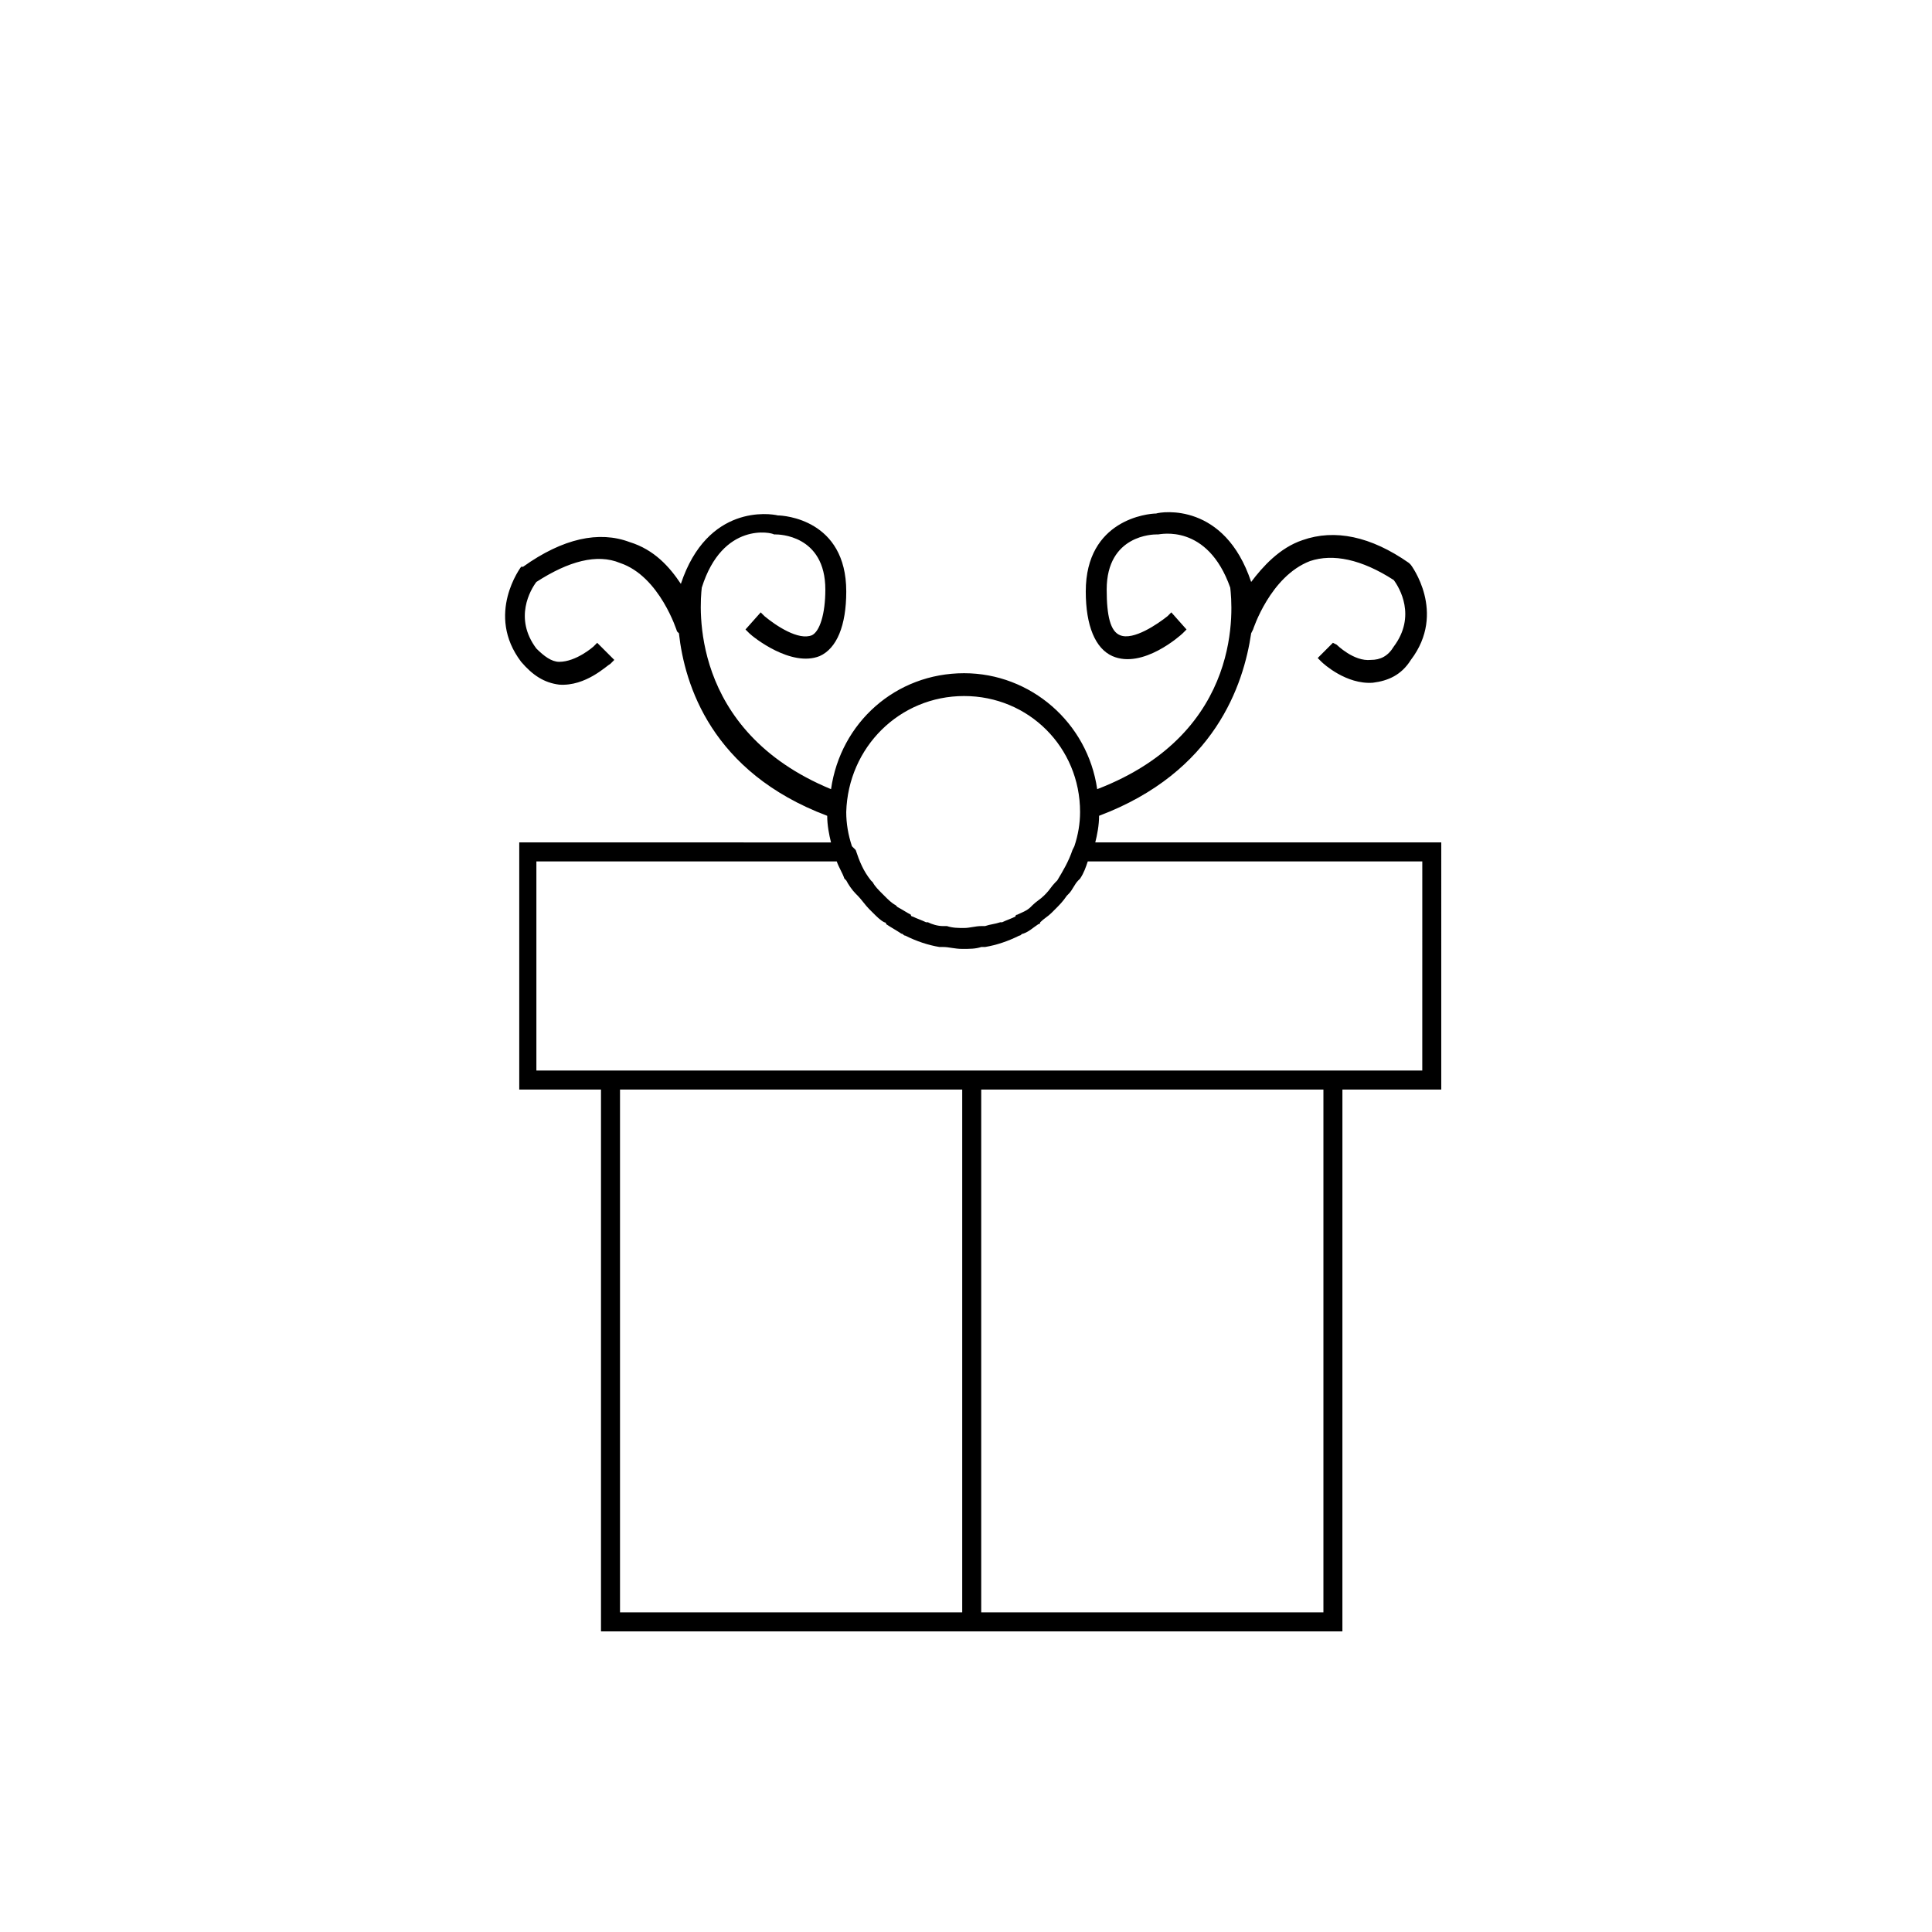
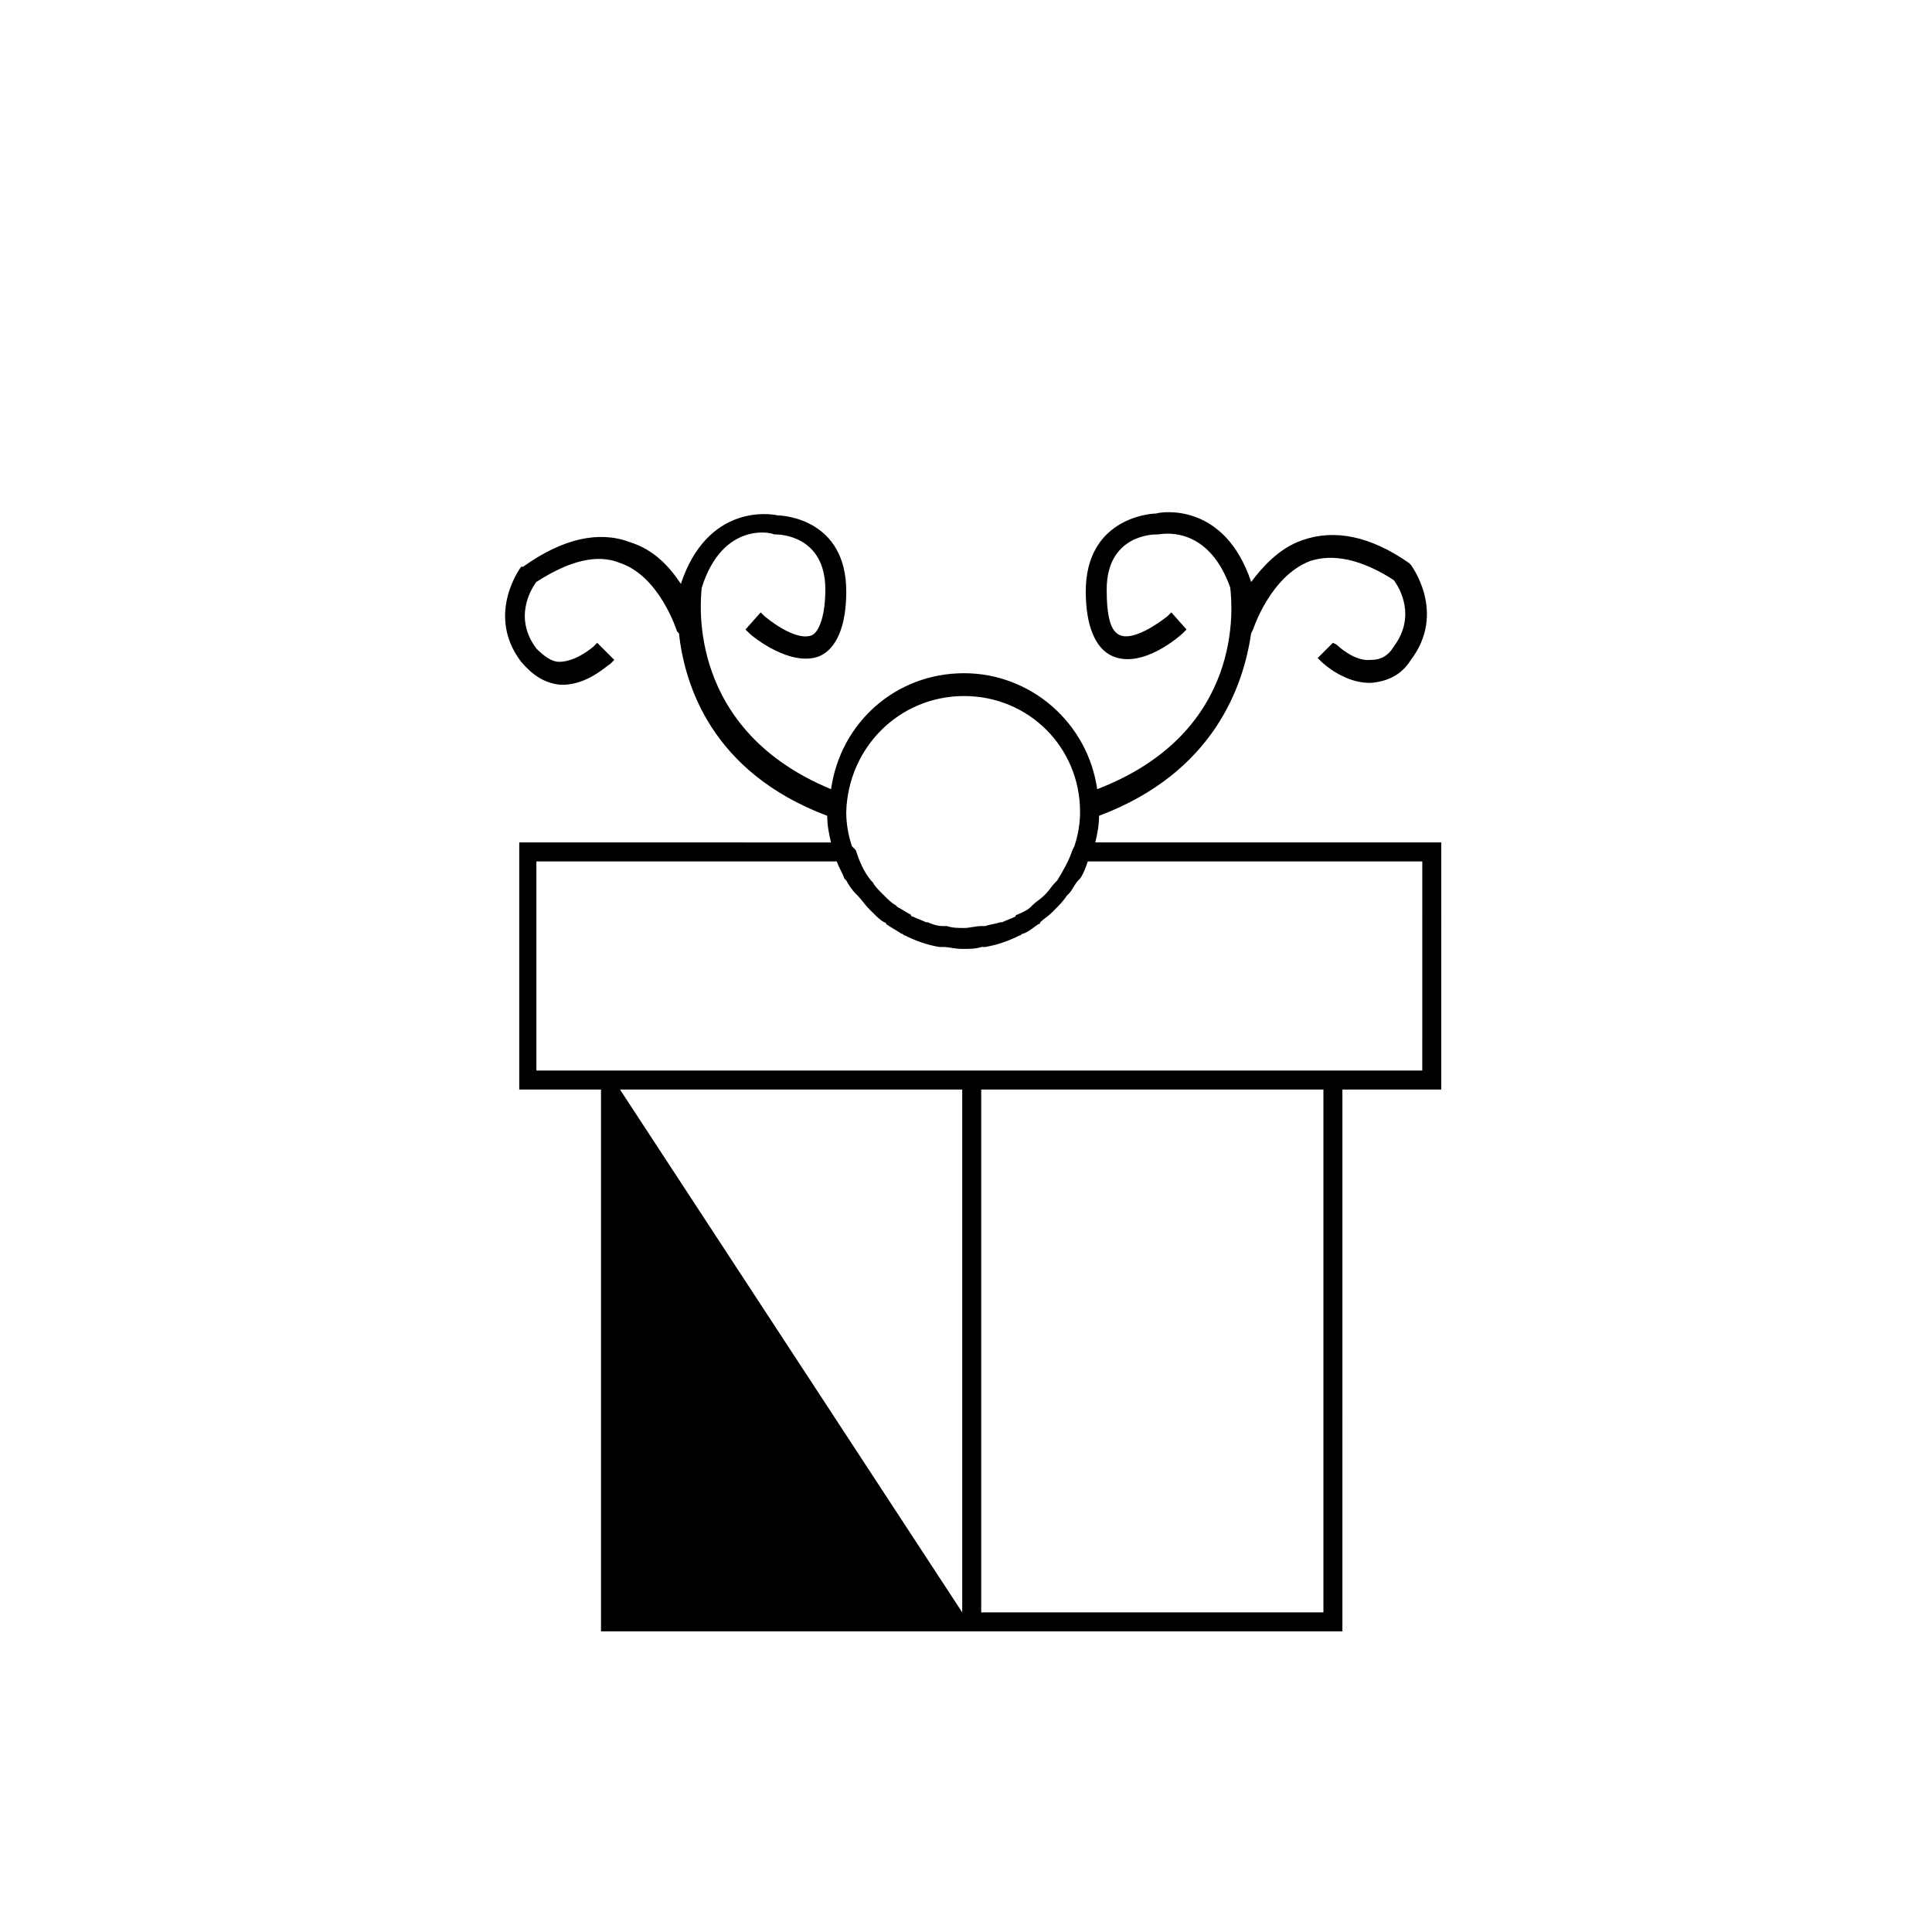
<svg xmlns="http://www.w3.org/2000/svg" fill="#000000" width="800px" height="800px" version="1.1" viewBox="144 144 512 512">
-   <path d="m525.95 367.25h-91.691c0.504-2.016 1.008-4.535 1.008-7.055 30.73-11.586 38.289-34.762 40.305-48.367l0.504-1.008s4.535-14.105 15.113-18.137c6.047-2.016 13.602-0.504 22.168 5.039 1.512 2.016 6.047 9.574 0 17.633-1.512 2.519-3.527 3.527-6.047 3.527-4.535 0.504-9.07-4.031-9.07-4.031l-1.004-0.5-4.031 4.031 1.008 1.008c0.504 0.504 6.551 6.047 13.602 5.543 4.031-0.504 7.559-2.016 10.078-6.047 9.574-12.594 0-25.191 0-25.191l-0.504-0.504c-10.078-7.055-19.648-9.07-28.215-6.047-6.047 2.016-10.578 7.055-13.602 11.082-7.055-21.16-23.68-18.641-25.191-18.137-2.016 0-18.641 1.512-18.641 20.656 0 9.07 2.519 15.113 7.055 17.129 8.062 3.527 18.137-5.543 18.641-6.047l1.008-1.008-4.031-4.535-1.008 1.008c-2.519 2.016-9.07 6.551-12.594 5.039-2.519-1.008-3.527-5.039-3.527-12.09 0-14.609 12.594-14.609 13.098-14.609h0.504c0.504 0 13.098-3.023 19.145 14.105 0.504 4.535 4.031 38.289-35.266 53.402-2.519-17.633-17.633-30.73-35.266-30.73-18.137 0-32.746 13.098-35.266 30.73-37.785-15.617-34.762-48.871-34.258-53.402 5.543-17.633 18.641-14.609 19.145-14.105h0.504c0.504 0 13.098 0 13.098 14.609 0 6.551-1.512 11.082-3.527 12.09-3.527 1.512-9.574-2.519-12.594-5.039l-1.008-1.008-4.031 4.535 1.008 1.008c1.008 1.008 11.082 9.07 18.641 6.047 4.535-2.016 7.055-8.062 7.055-17.129 0-19.145-16.625-20.152-18.137-20.152-2.016-0.504-18.641-3.023-25.695 18.137-3.023-4.535-7.055-9.07-13.602-11.082-8.062-3.023-17.633-1.008-28.215 6.551h-0.508s-9.574 12.594 0 25.191c3.023 3.527 6.047 5.543 10.078 6.047 7.055 0.504 12.594-5.039 13.602-5.543l1.008-1.008-4.535-4.535-1.008 1.008s-4.535 4.031-9.07 4.031c-2.016 0-4.031-1.512-6.047-3.527-6.047-8.062-1.512-15.617 0-17.633 8.566-5.543 16.121-7.559 22.168-5.039 10.578 3.527 15.113 18.137 15.113 18.137l0.504 0.504c1.512 13.602 8.566 36.777 39.297 48.367 0 2.519 0.504 5.039 1.008 7.055l-82.621-0.004v65.496h21.664v143.59h196.48l0.004-143.59h26.195zm-126.45-38.793c17.129 0 30.73 13.602 30.73 30.73 0 3.023-0.504 6.047-1.512 9.07l-0.504 1.008c-1.008 3.023-2.519 5.543-4.031 8.062l-0.504 0.504c-1.008 1.008-1.512 2.016-2.519 3.023l-0.504 0.504c-1.008 1.008-2.016 1.512-3.023 2.519l-0.504 0.504c-1.008 1.008-2.519 1.512-3.527 2.016 0 0-0.504 0-0.504 0.504-1.008 0.504-2.519 1.008-3.527 1.512h-0.504c-1.512 0.504-2.519 0.504-4.031 1.008h-1.008c-1.512 0-3.023 0.504-4.535 0.504s-3.023 0-4.535-0.504h-1.008c-1.512 0-3.023-0.504-4.031-1.008h-0.504c-1.008-0.504-2.519-1.008-3.527-1.512 0 0-0.504 0-0.504-0.504-1.008-0.504-2.519-1.512-3.527-2.016l-0.504-0.504c-1.008-0.504-2.016-1.512-3.023-2.519l-0.504-0.504c-1.008-1.008-2.016-2.016-2.519-3.023l-0.504-0.504c-2.016-2.519-3.023-5.039-4.031-8.062l-0.996-1.008c-1.008-3.023-1.512-6.047-1.512-9.07 0.504-17.129 14.105-30.73 31.238-30.73zm-91.191 104.29h90.688v138.55h-90.688zm186.41 138.55h-90.688v-138.55h90.688zm26.199-143.59h-234.77v-55.418h79.602c0.504 1.512 1.512 3.023 2.016 4.535l0.504 0.504c0.504 1.008 1.512 2.519 2.519 3.527l0.504 0.504c1.008 1.008 2.016 2.519 3.023 3.527l1.008 1.008c1.008 1.008 2.016 2.016 3.023 2.519 0 0 0.504 0 0.504 0.504 1.512 1.008 2.519 1.512 4.031 2.519 0.504 0 0.504 0.504 1.008 0.504 3.023 1.512 6.047 2.519 9.07 3.023h1.008c1.512 0 3.023 0.504 5.039 0.504s3.527 0 5.039-0.504h1.008c3.023-0.504 6.047-1.512 9.07-3.023 0.504 0 0.504-0.504 1.008-0.504 1.512-0.504 2.519-1.512 4.031-2.519 0 0 0.504 0 0.504-0.504 1.008-1.008 2.016-1.512 3.023-2.519l1.008-1.008c1.008-1.008 2.016-2.016 3.023-3.527l0.504-0.504c1.008-1.008 1.512-2.519 2.519-3.527l0.504-0.504c1.008-1.512 1.512-3.023 2.016-4.535h88.656z" />
+   <path d="m525.95 367.25h-91.691c0.504-2.016 1.008-4.535 1.008-7.055 30.73-11.586 38.289-34.762 40.305-48.367l0.504-1.008s4.535-14.105 15.113-18.137c6.047-2.016 13.602-0.504 22.168 5.039 1.512 2.016 6.047 9.574 0 17.633-1.512 2.519-3.527 3.527-6.047 3.527-4.535 0.504-9.07-4.031-9.07-4.031l-1.004-0.5-4.031 4.031 1.008 1.008c0.504 0.504 6.551 6.047 13.602 5.543 4.031-0.504 7.559-2.016 10.078-6.047 9.574-12.594 0-25.191 0-25.191l-0.504-0.504c-10.078-7.055-19.648-9.07-28.215-6.047-6.047 2.016-10.578 7.055-13.602 11.082-7.055-21.16-23.68-18.641-25.191-18.137-2.016 0-18.641 1.512-18.641 20.656 0 9.07 2.519 15.113 7.055 17.129 8.062 3.527 18.137-5.543 18.641-6.047l1.008-1.008-4.031-4.535-1.008 1.008c-2.519 2.016-9.07 6.551-12.594 5.039-2.519-1.008-3.527-5.039-3.527-12.09 0-14.609 12.594-14.609 13.098-14.609h0.504c0.504 0 13.098-3.023 19.145 14.105 0.504 4.535 4.031 38.289-35.266 53.402-2.519-17.633-17.633-30.73-35.266-30.73-18.137 0-32.746 13.098-35.266 30.73-37.785-15.617-34.762-48.871-34.258-53.402 5.543-17.633 18.641-14.609 19.145-14.105h0.504c0.504 0 13.098 0 13.098 14.609 0 6.551-1.512 11.082-3.527 12.09-3.527 1.512-9.574-2.519-12.594-5.039l-1.008-1.008-4.031 4.535 1.008 1.008c1.008 1.008 11.082 9.07 18.641 6.047 4.535-2.016 7.055-8.062 7.055-17.129 0-19.145-16.625-20.152-18.137-20.152-2.016-0.504-18.641-3.023-25.695 18.137-3.023-4.535-7.055-9.07-13.602-11.082-8.062-3.023-17.633-1.008-28.215 6.551h-0.508s-9.574 12.594 0 25.191c3.023 3.527 6.047 5.543 10.078 6.047 7.055 0.504 12.594-5.039 13.602-5.543l1.008-1.008-4.535-4.535-1.008 1.008s-4.535 4.031-9.07 4.031c-2.016 0-4.031-1.512-6.047-3.527-6.047-8.062-1.512-15.617 0-17.633 8.566-5.543 16.121-7.559 22.168-5.039 10.578 3.527 15.113 18.137 15.113 18.137l0.504 0.504c1.512 13.602 8.566 36.777 39.297 48.367 0 2.519 0.504 5.039 1.008 7.055l-82.621-0.004v65.496h21.664v143.59h196.48l0.004-143.59h26.195zm-126.45-38.793c17.129 0 30.73 13.602 30.73 30.73 0 3.023-0.504 6.047-1.512 9.07l-0.504 1.008c-1.008 3.023-2.519 5.543-4.031 8.062l-0.504 0.504c-1.008 1.008-1.512 2.016-2.519 3.023l-0.504 0.504c-1.008 1.008-2.016 1.512-3.023 2.519l-0.504 0.504c-1.008 1.008-2.519 1.512-3.527 2.016 0 0-0.504 0-0.504 0.504-1.008 0.504-2.519 1.008-3.527 1.512h-0.504c-1.512 0.504-2.519 0.504-4.031 1.008h-1.008c-1.512 0-3.023 0.504-4.535 0.504s-3.023 0-4.535-0.504h-1.008c-1.512 0-3.023-0.504-4.031-1.008h-0.504c-1.008-0.504-2.519-1.008-3.527-1.512 0 0-0.504 0-0.504-0.504-1.008-0.504-2.519-1.512-3.527-2.016l-0.504-0.504c-1.008-0.504-2.016-1.512-3.023-2.519l-0.504-0.504c-1.008-1.008-2.016-2.016-2.519-3.023l-0.504-0.504c-2.016-2.519-3.023-5.039-4.031-8.062l-0.996-1.008c-1.008-3.023-1.512-6.047-1.512-9.07 0.504-17.129 14.105-30.73 31.238-30.73zm-91.191 104.29h90.688v138.55zm186.41 138.55h-90.688v-138.55h90.688zm26.199-143.59h-234.77v-55.418h79.602c0.504 1.512 1.512 3.023 2.016 4.535l0.504 0.504c0.504 1.008 1.512 2.519 2.519 3.527l0.504 0.504c1.008 1.008 2.016 2.519 3.023 3.527l1.008 1.008c1.008 1.008 2.016 2.016 3.023 2.519 0 0 0.504 0 0.504 0.504 1.512 1.008 2.519 1.512 4.031 2.519 0.504 0 0.504 0.504 1.008 0.504 3.023 1.512 6.047 2.519 9.07 3.023h1.008c1.512 0 3.023 0.504 5.039 0.504s3.527 0 5.039-0.504h1.008c3.023-0.504 6.047-1.512 9.07-3.023 0.504 0 0.504-0.504 1.008-0.504 1.512-0.504 2.519-1.512 4.031-2.519 0 0 0.504 0 0.504-0.504 1.008-1.008 2.016-1.512 3.023-2.519l1.008-1.008c1.008-1.008 2.016-2.016 3.023-3.527l0.504-0.504c1.008-1.008 1.512-2.519 2.519-3.527l0.504-0.504c1.008-1.512 1.512-3.023 2.016-4.535h88.656z" />
</svg>